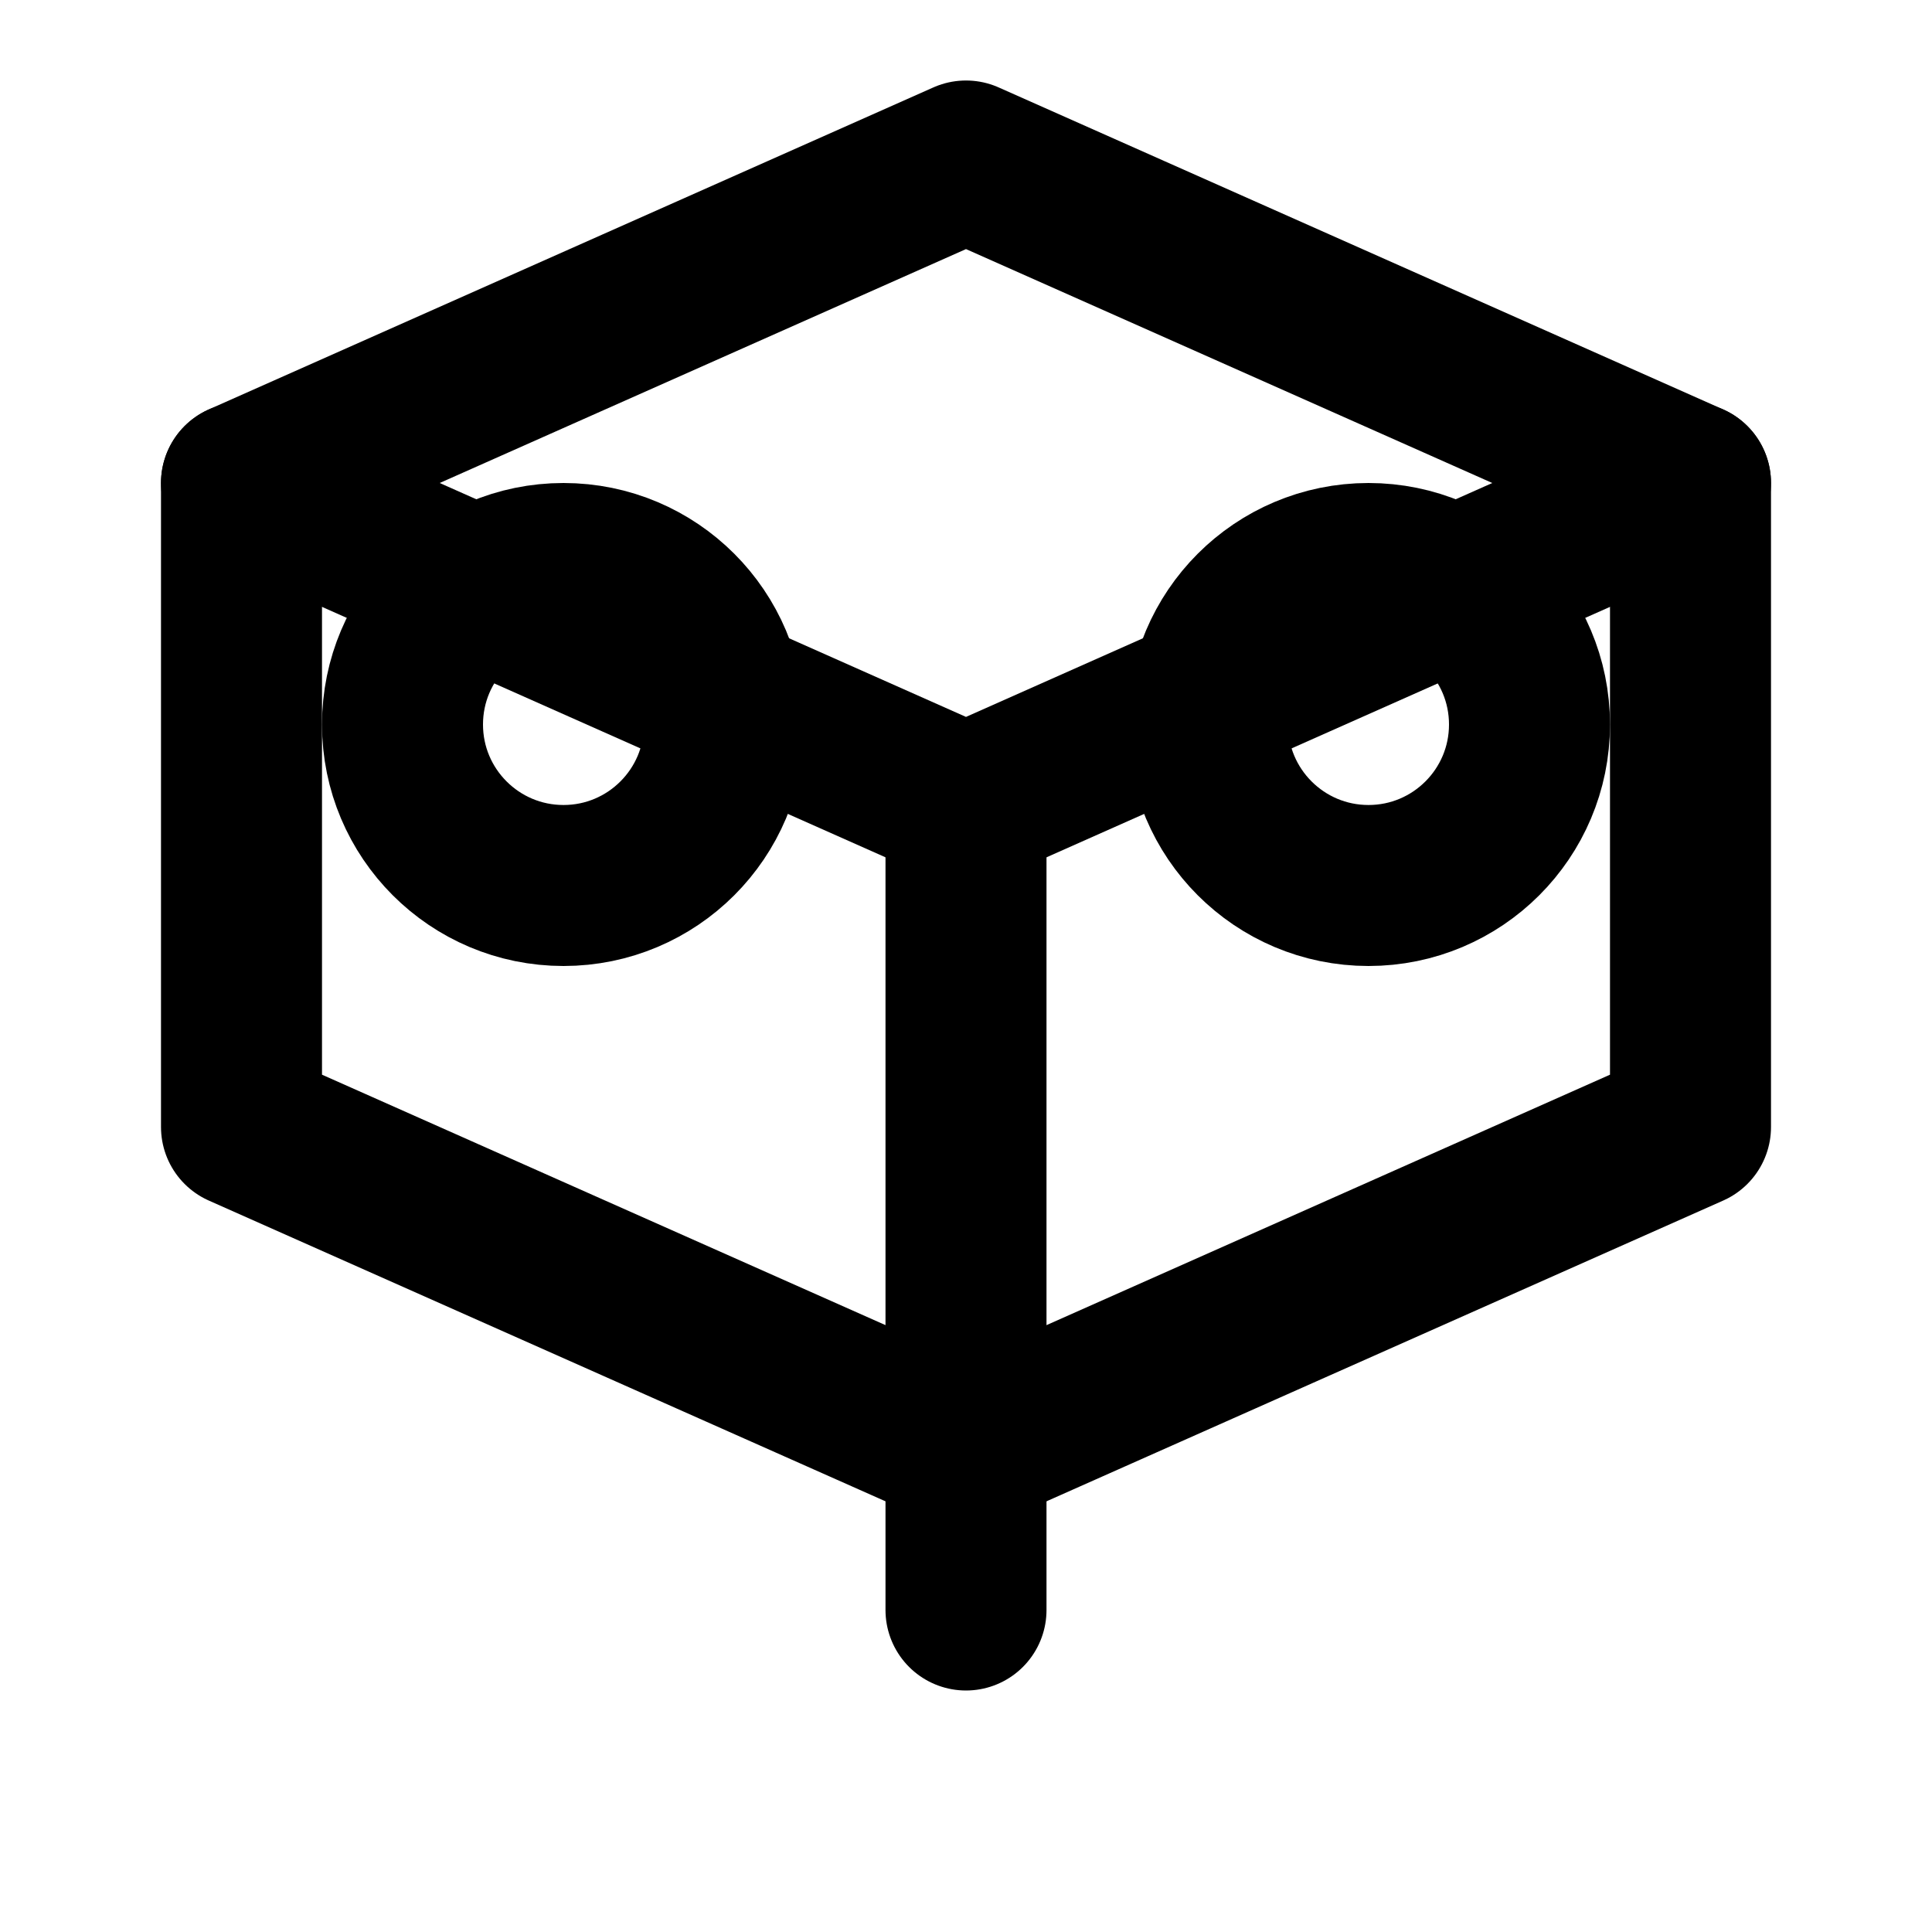
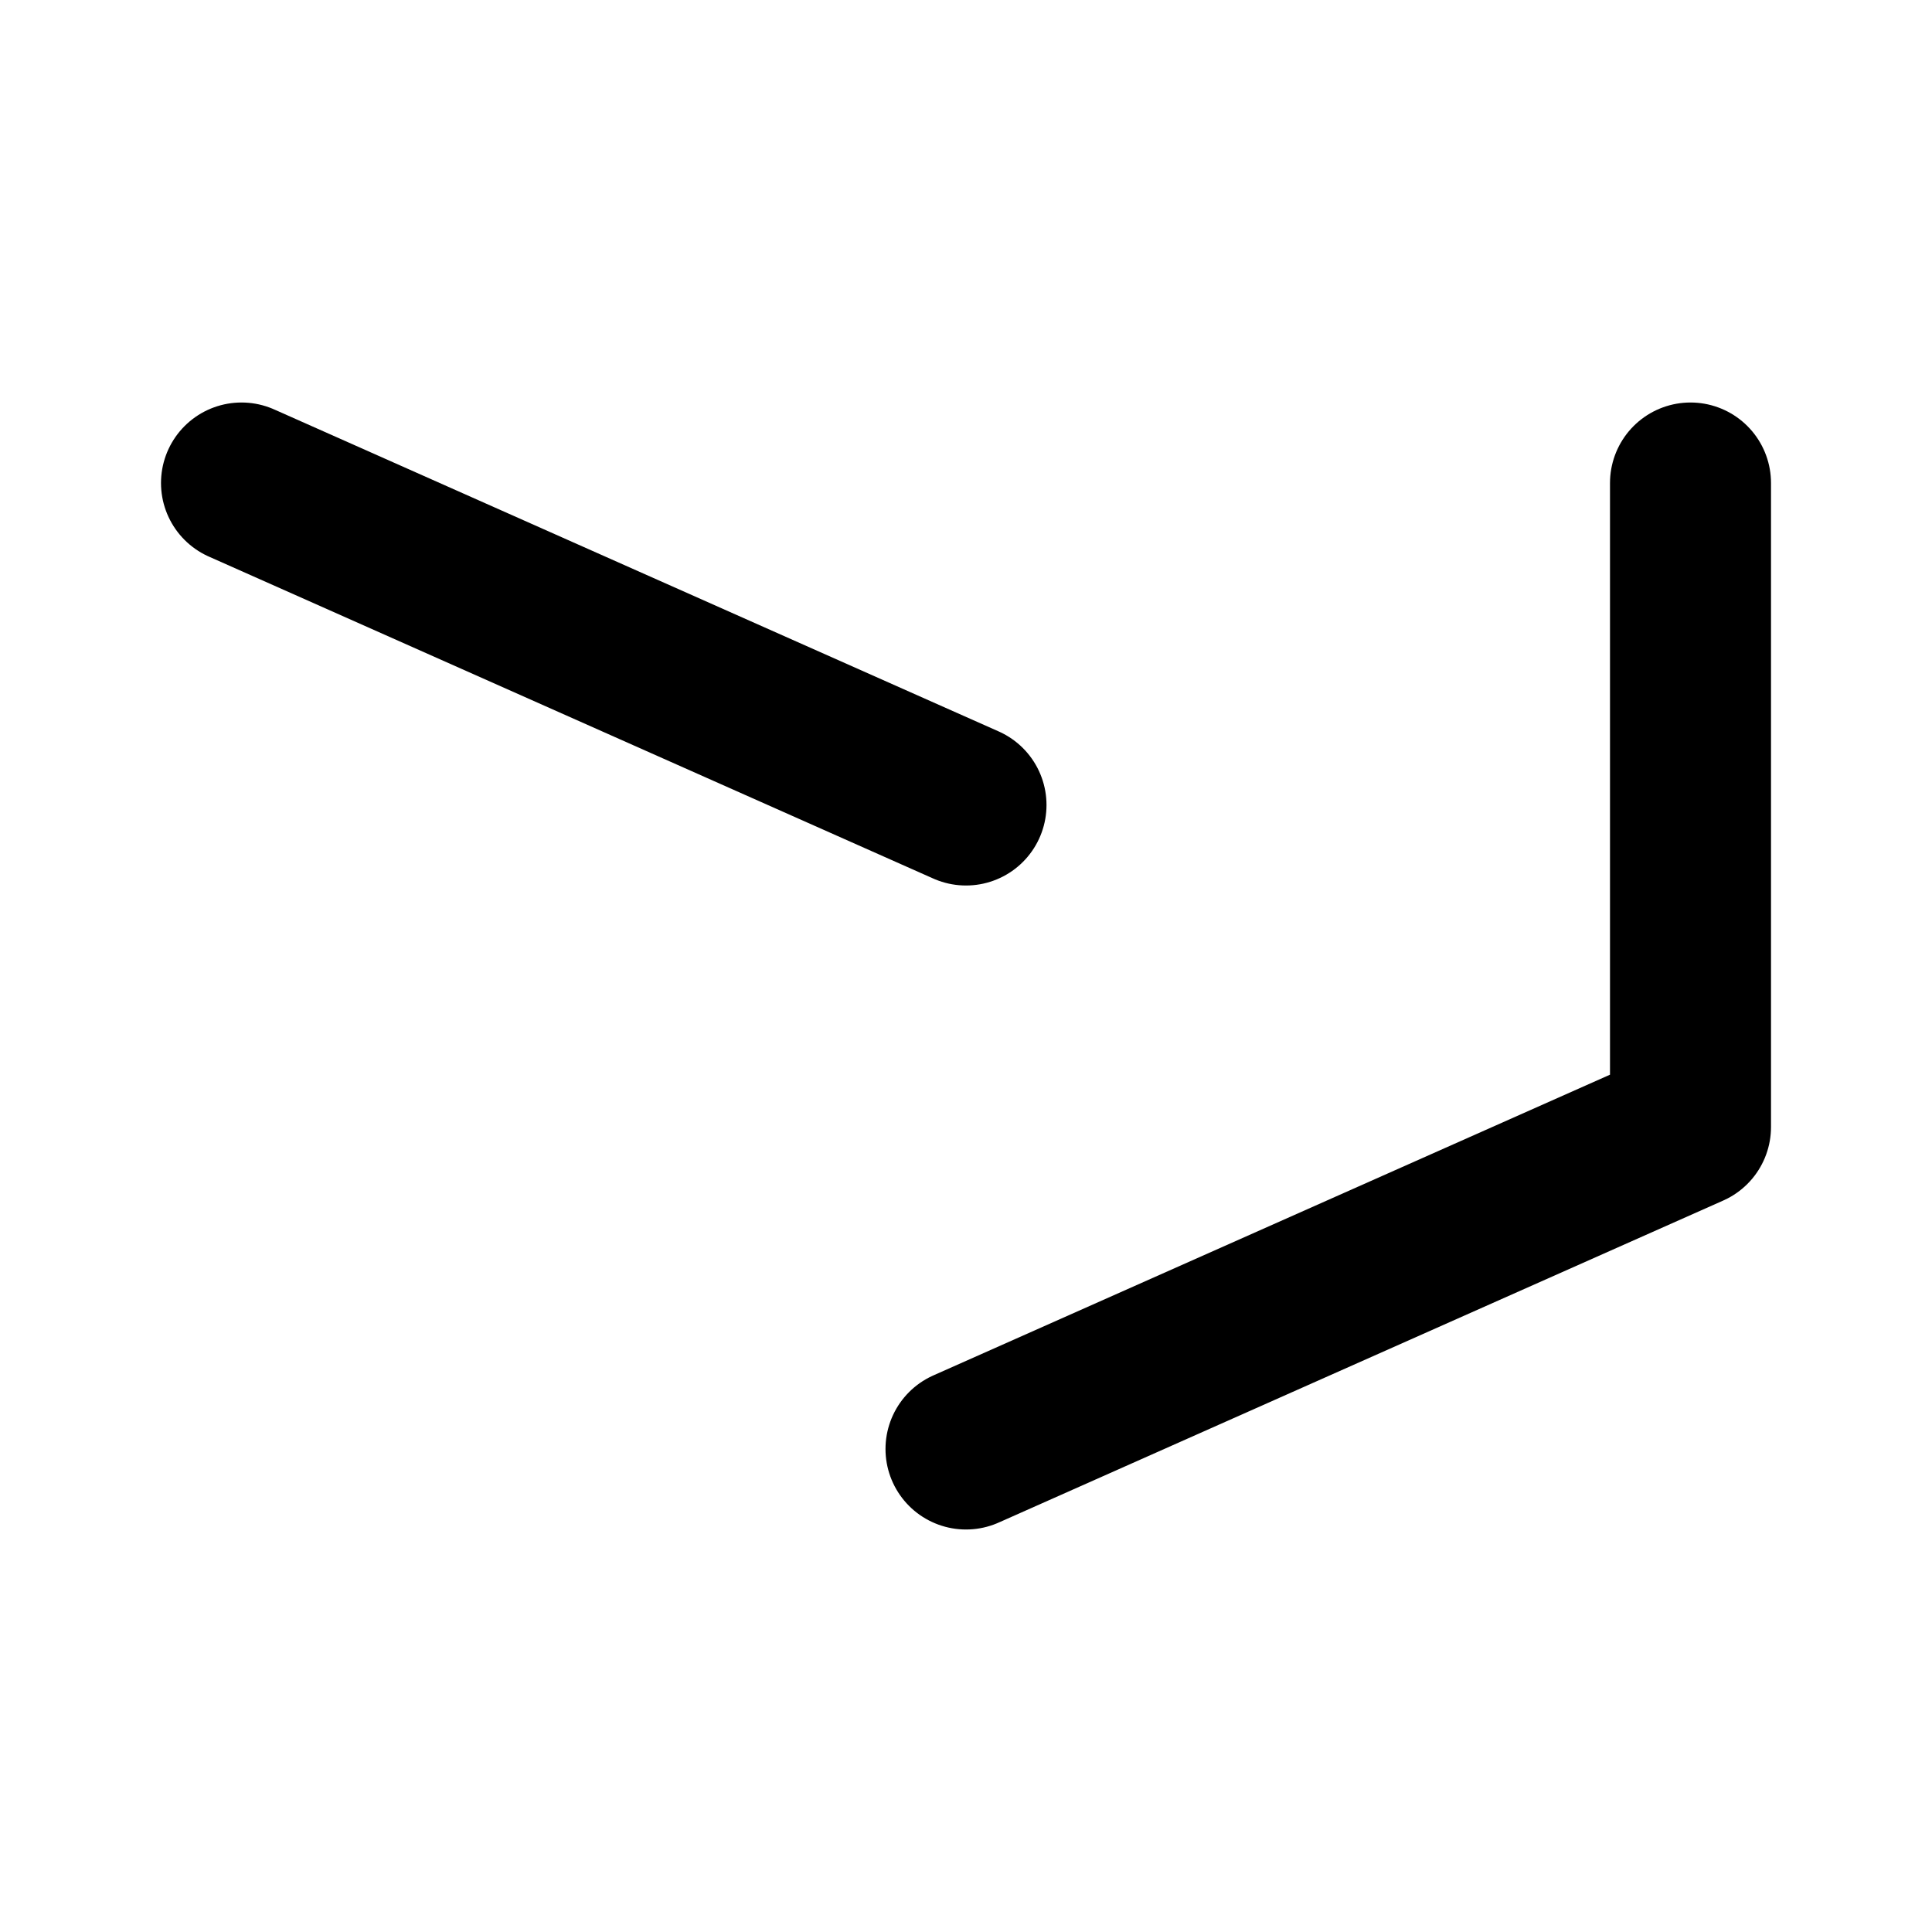
<svg xmlns="http://www.w3.org/2000/svg" viewBox="0 0 24 24" fill="none" stroke="currentColor" stroke-width="2" stroke-linecap="round" stroke-linejoin="round">
-   <path d="M12 2L3 6L12 10L21 6L12 2Z" />
-   <path d="M3 6v8l9 4" />
+   <path d="M3 6l9 4" />
  <path d="M21 6v8l-9 4" />
-   <path d="M12 10v10" />
-   <circle cx="7" cy="9" r="2" />
-   <circle cx="17" cy="9" r="2" />
</svg>